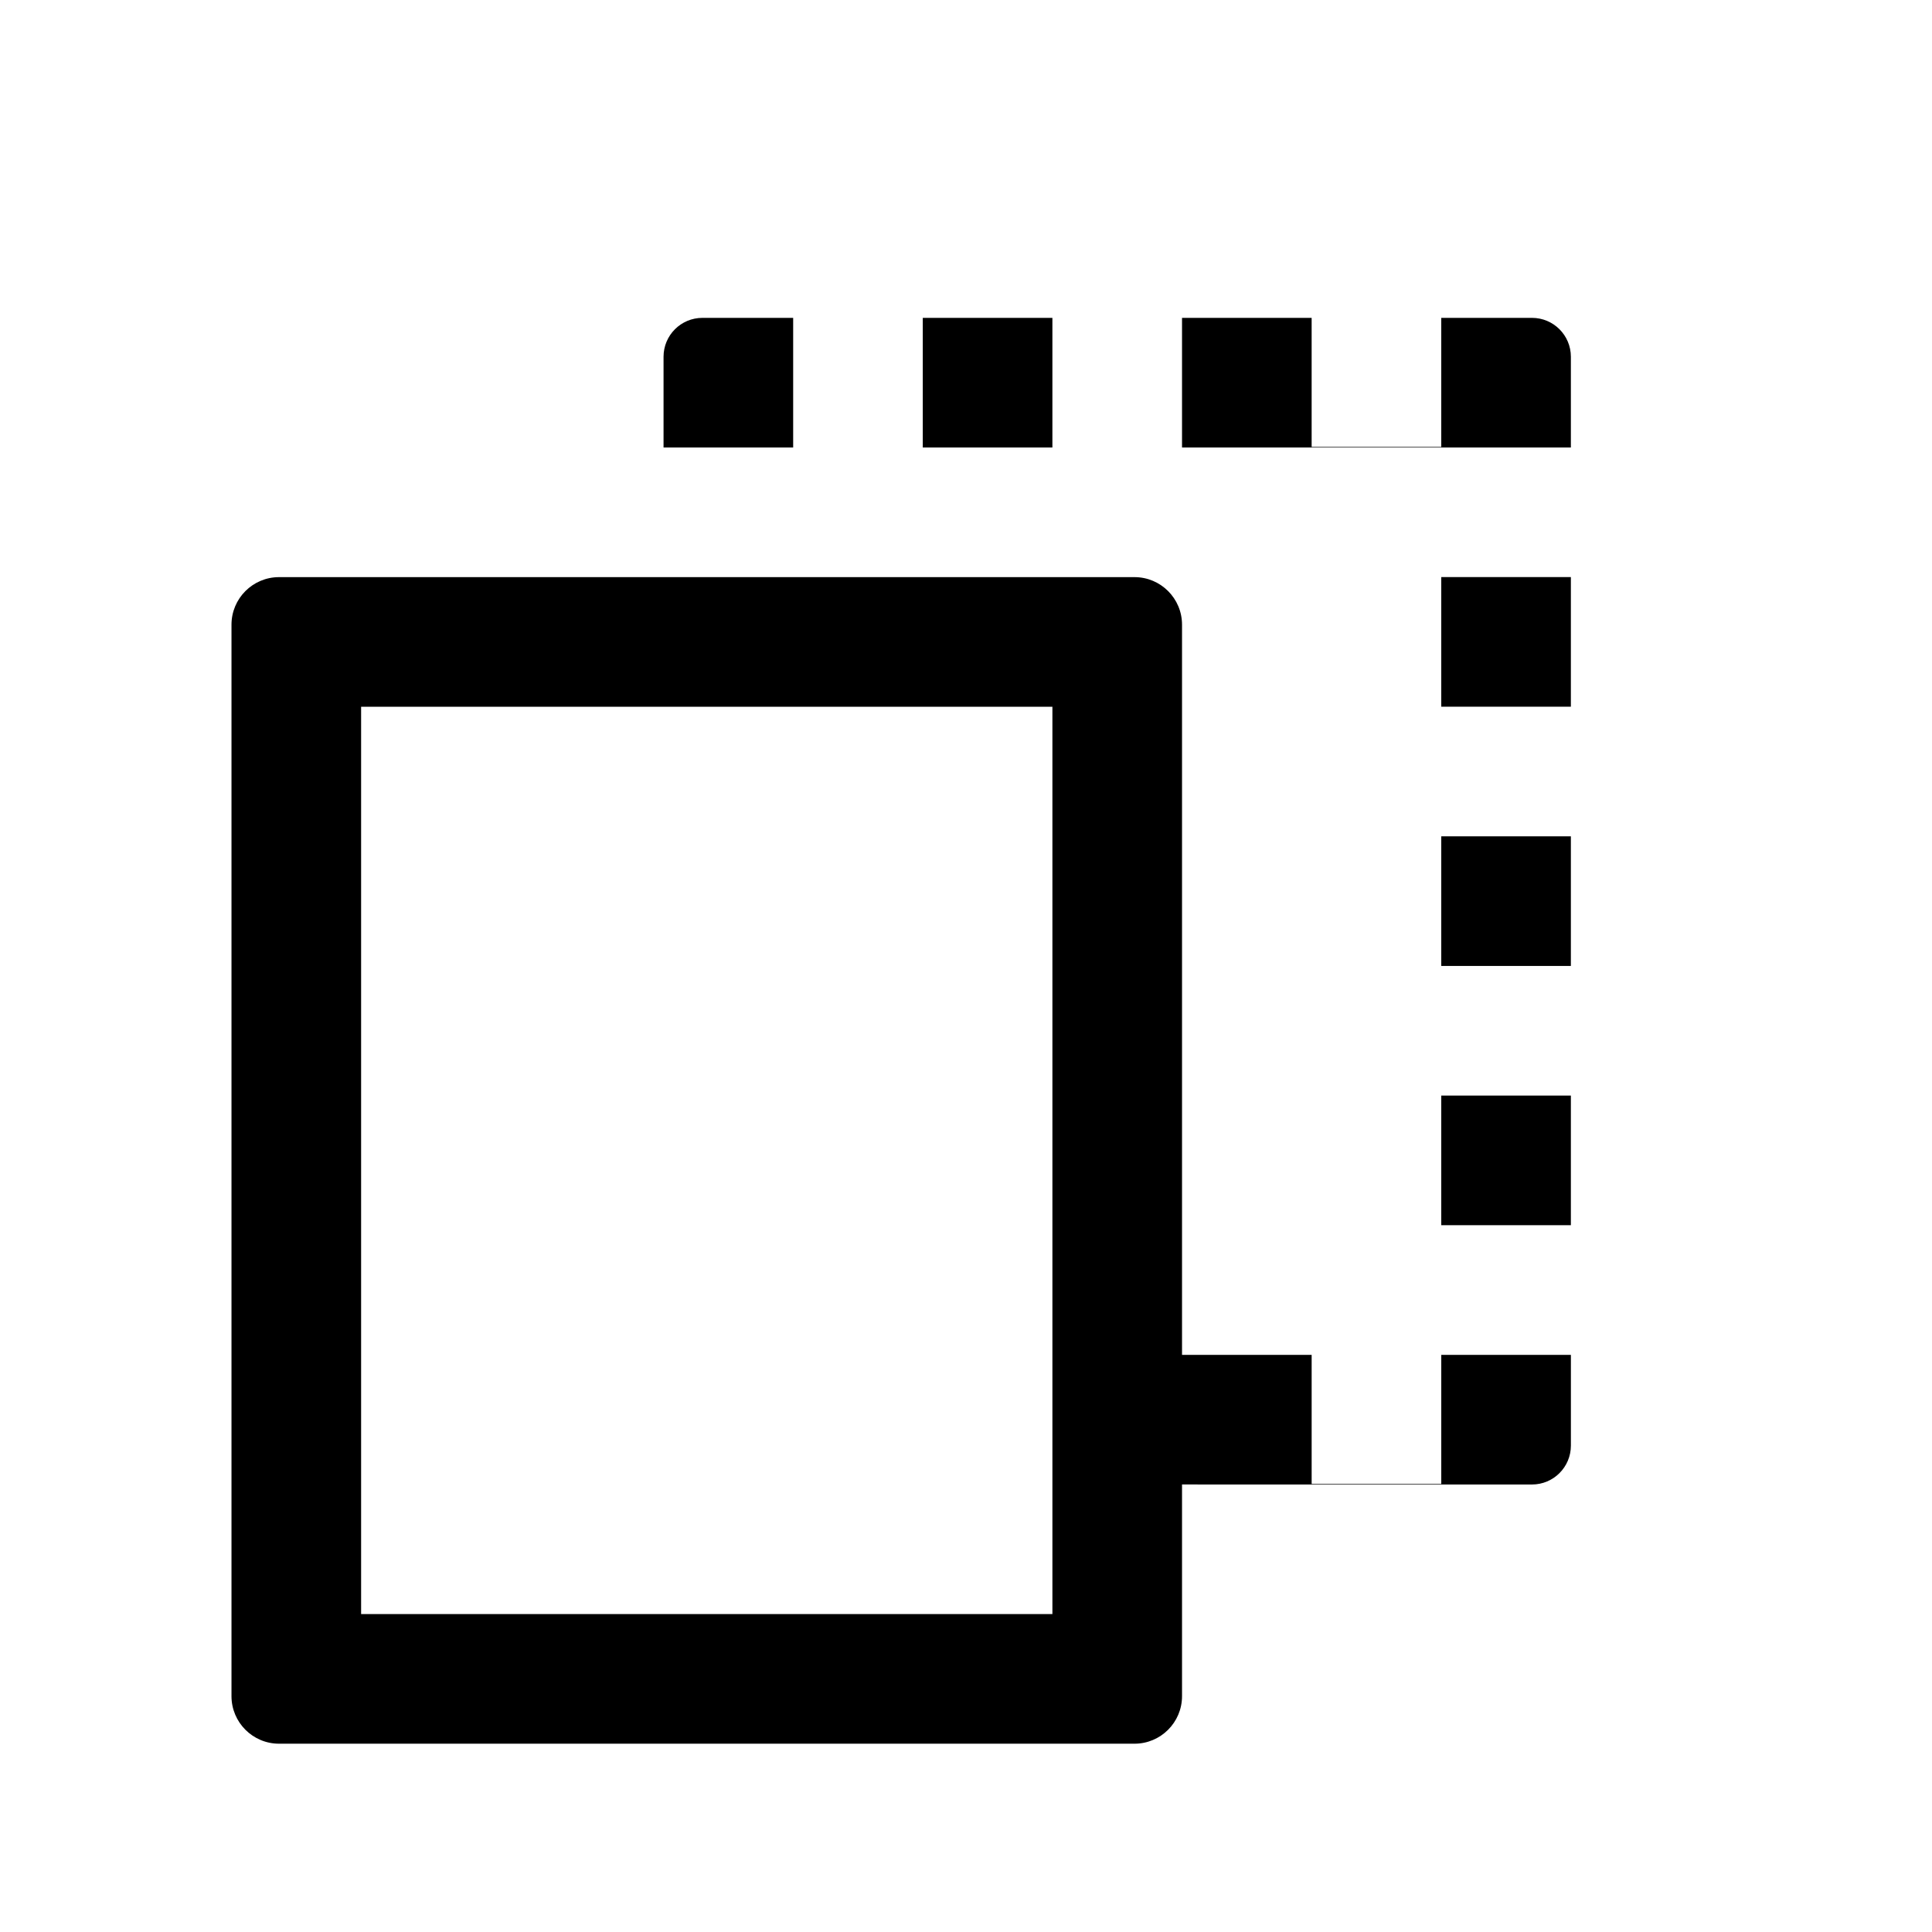
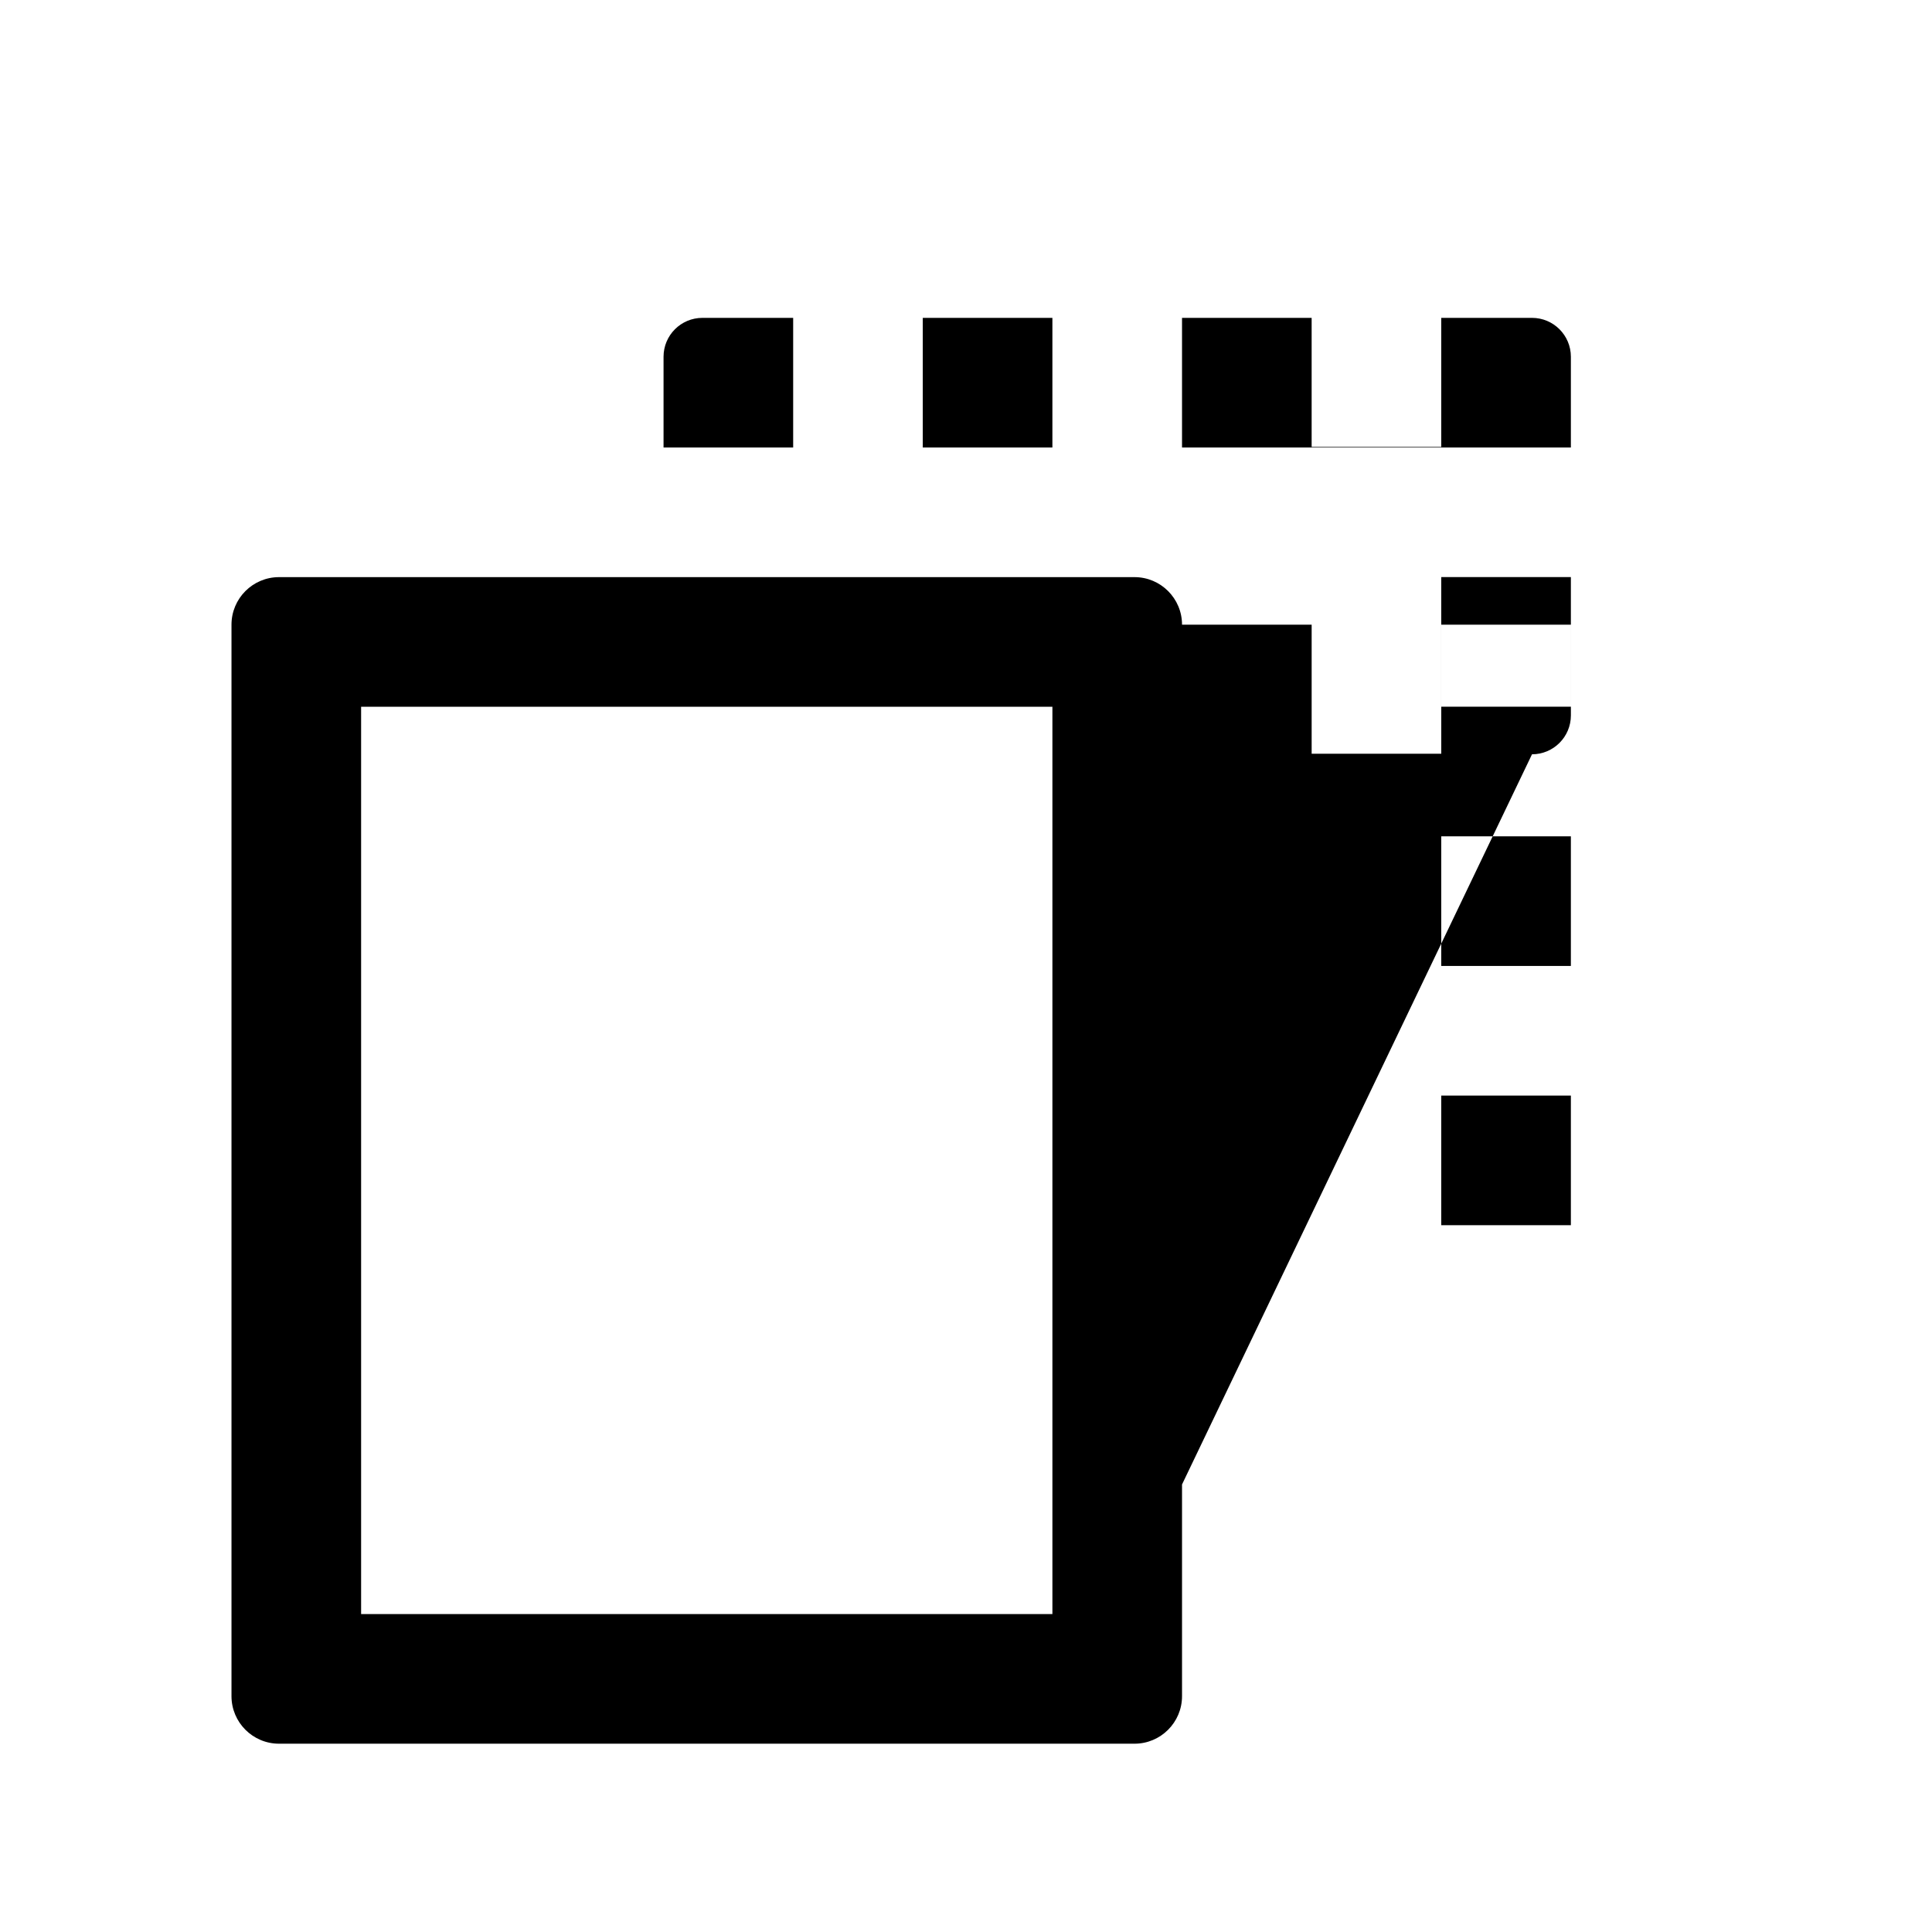
<svg xmlns="http://www.w3.org/2000/svg" fill="#000000" width="800px" height="800px" version="1.1" viewBox="144 144 512 512">
-   <path d="m457.25 537.4v56.105c0 6.949-5.644 12.594-12.594 12.594h-226.71c-6.953 0-12.598-5.644-12.598-12.594v-283.96c0-6.953 5.644-12.598 12.598-12.598h226.71c6.949 0 12.594 5.644 12.594 12.598v193.51h34.352v34.203h34.348v-34.203h34.352v24.047c0 5.688-4.613 10.305-10.305 10.305zm-34.352-206.11h-183.2v240.45h183.2zm137.4 137.4h-34.352v-34.352h34.352zm0-68.699h-34.352v-34.352h34.352zm0-68.703h-34.352v-34.352h34.352zm-68.699-103.05v34.199h34.348v-34.199h24.047c5.691 0 10.305 4.613 10.305 10.305v24.047h-103.05v-34.352zm-68.703 34.352h-34.352v-34.352h34.352zm-103.05 0v-24.047c0-5.691 4.613-10.305 10.305-10.305h24.047v34.352z" fill-rule="evenodd" />
+   <path d="m457.25 537.4v56.105c0 6.949-5.644 12.594-12.594 12.594h-226.71c-6.953 0-12.598-5.644-12.598-12.594v-283.96c0-6.953 5.644-12.598 12.598-12.598h226.71c6.949 0 12.594 5.644 12.594 12.598h34.352v34.203h34.348v-34.203h34.352v24.047c0 5.688-4.613 10.305-10.305 10.305zm-34.352-206.11h-183.2v240.45h183.2zm137.4 137.4h-34.352v-34.352h34.352zm0-68.699h-34.352v-34.352h34.352zm0-68.703h-34.352v-34.352h34.352zm-68.699-103.05v34.199h34.348v-34.199h24.047c5.691 0 10.305 4.613 10.305 10.305v24.047h-103.05v-34.352zm-68.703 34.352h-34.352v-34.352h34.352zm-103.05 0v-24.047c0-5.691 4.613-10.305 10.305-10.305h24.047v34.352z" fill-rule="evenodd" />
</svg>